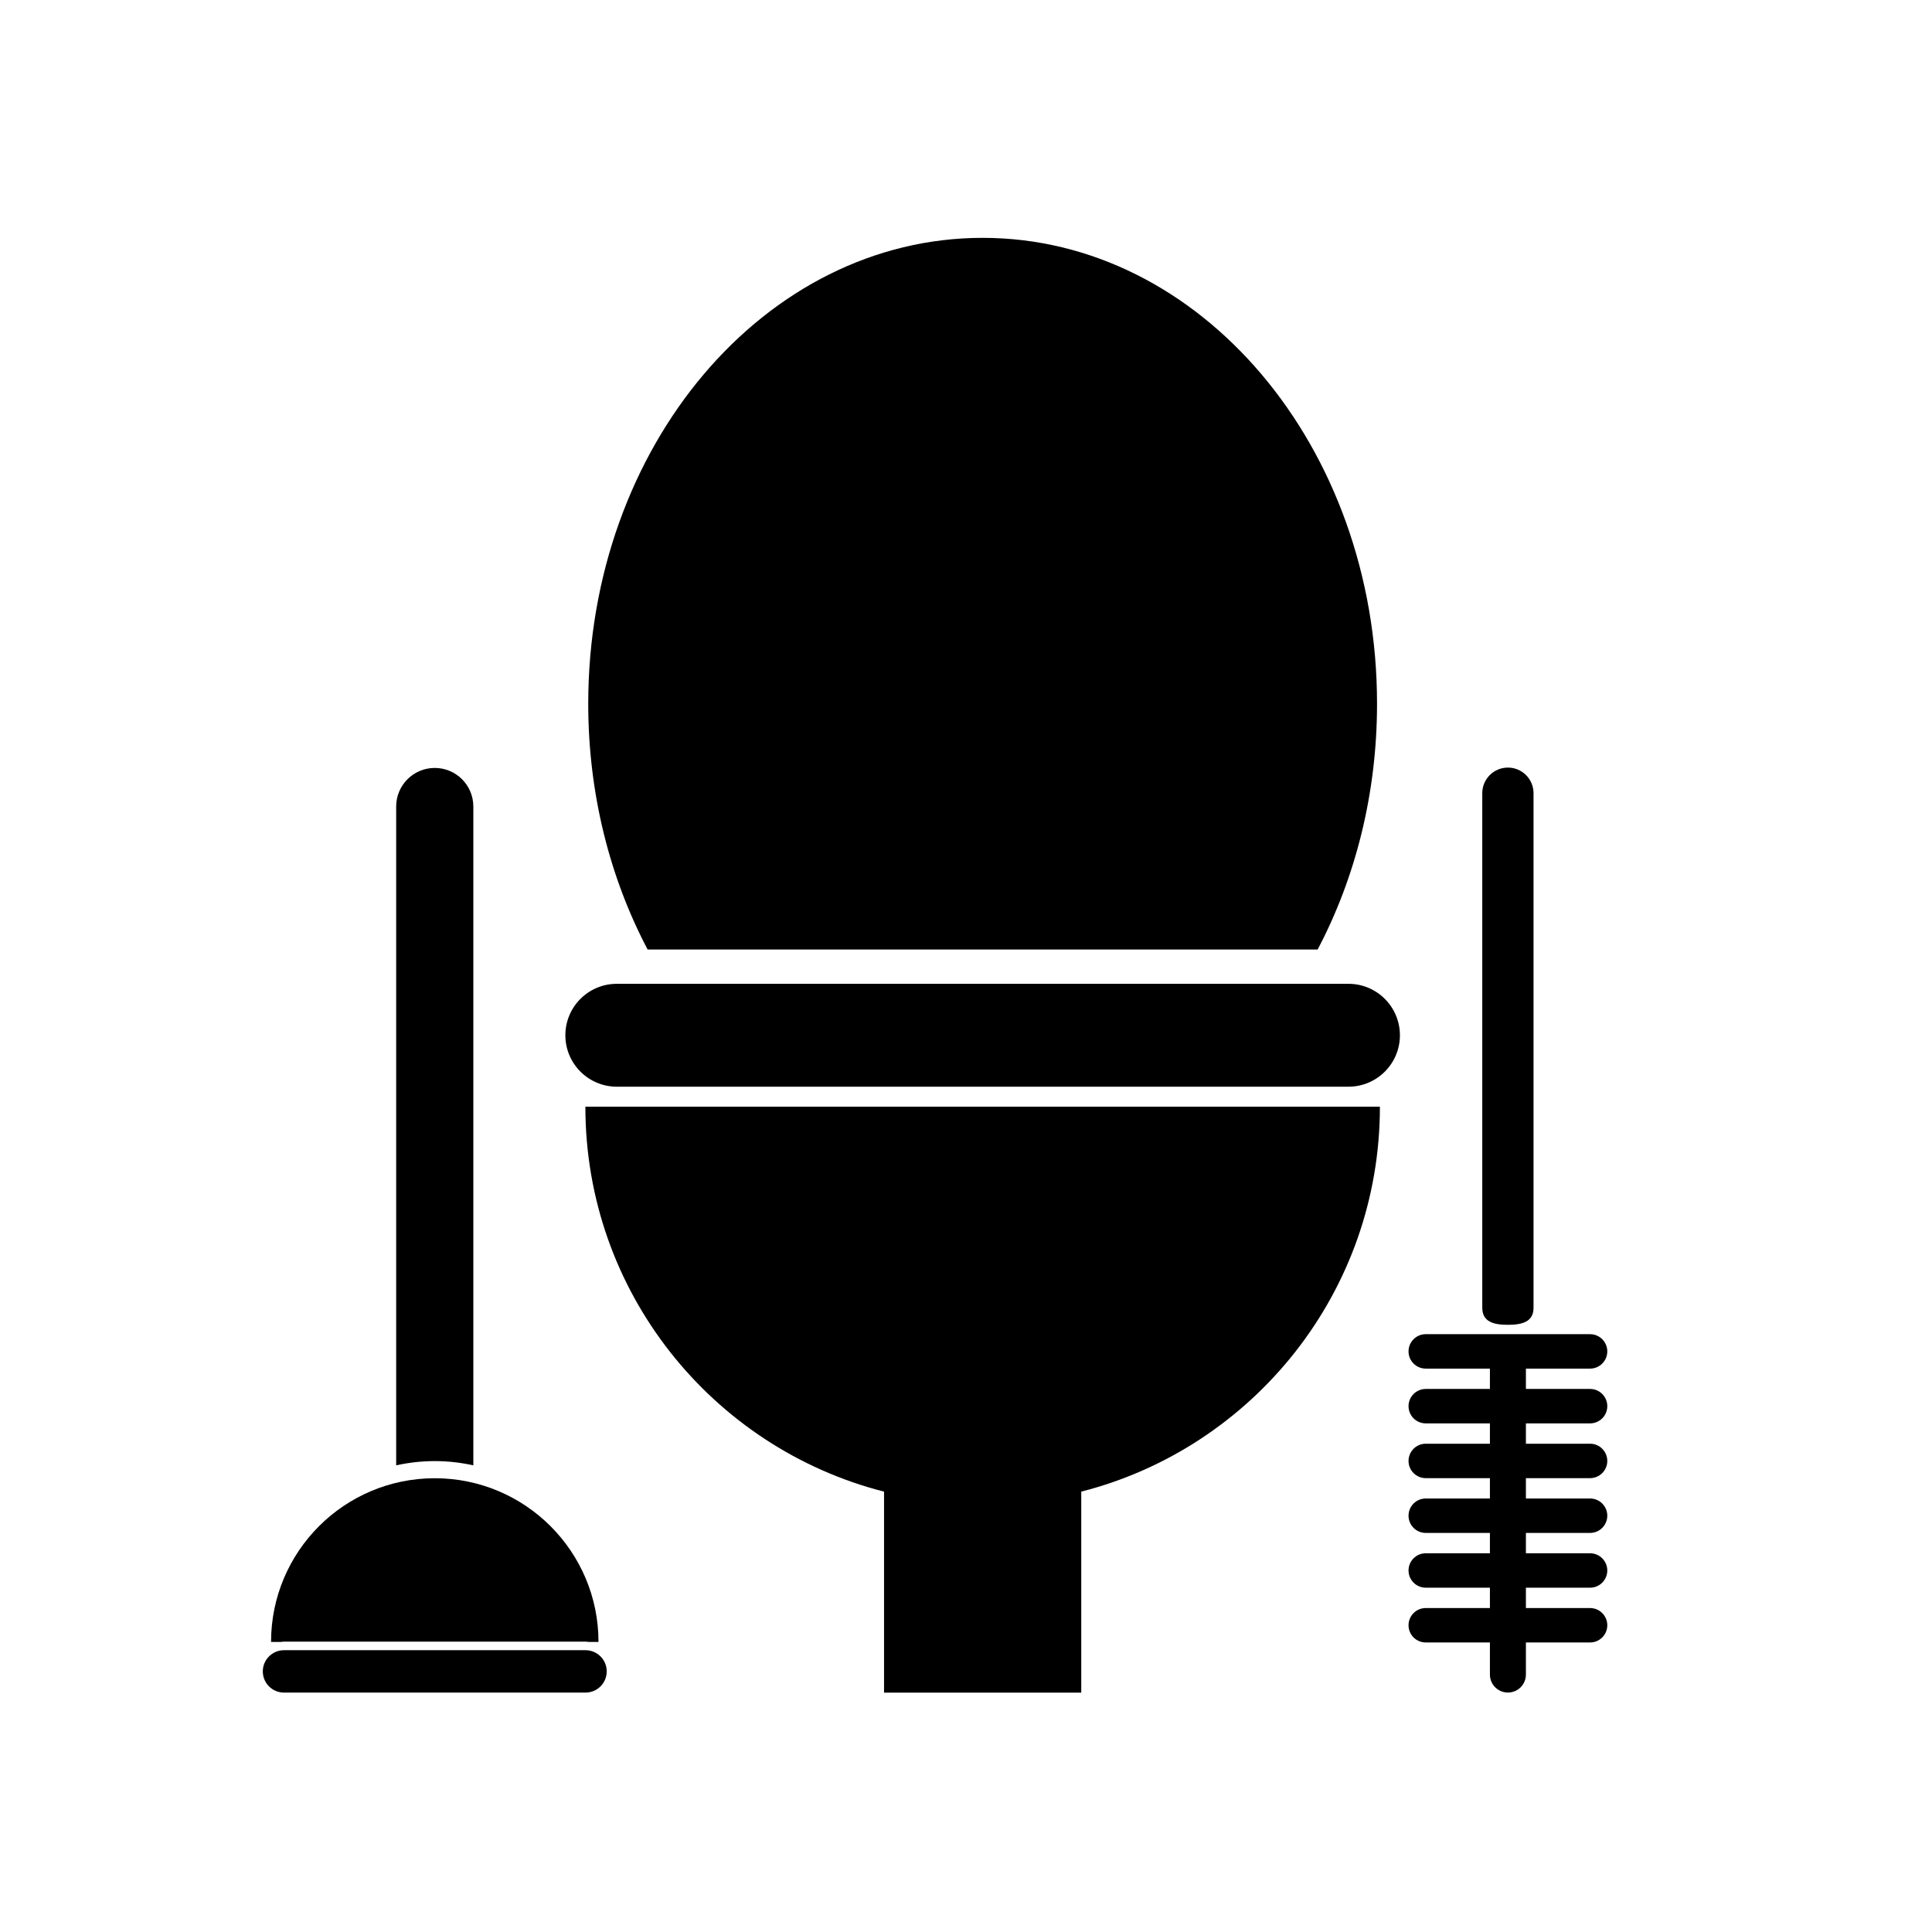
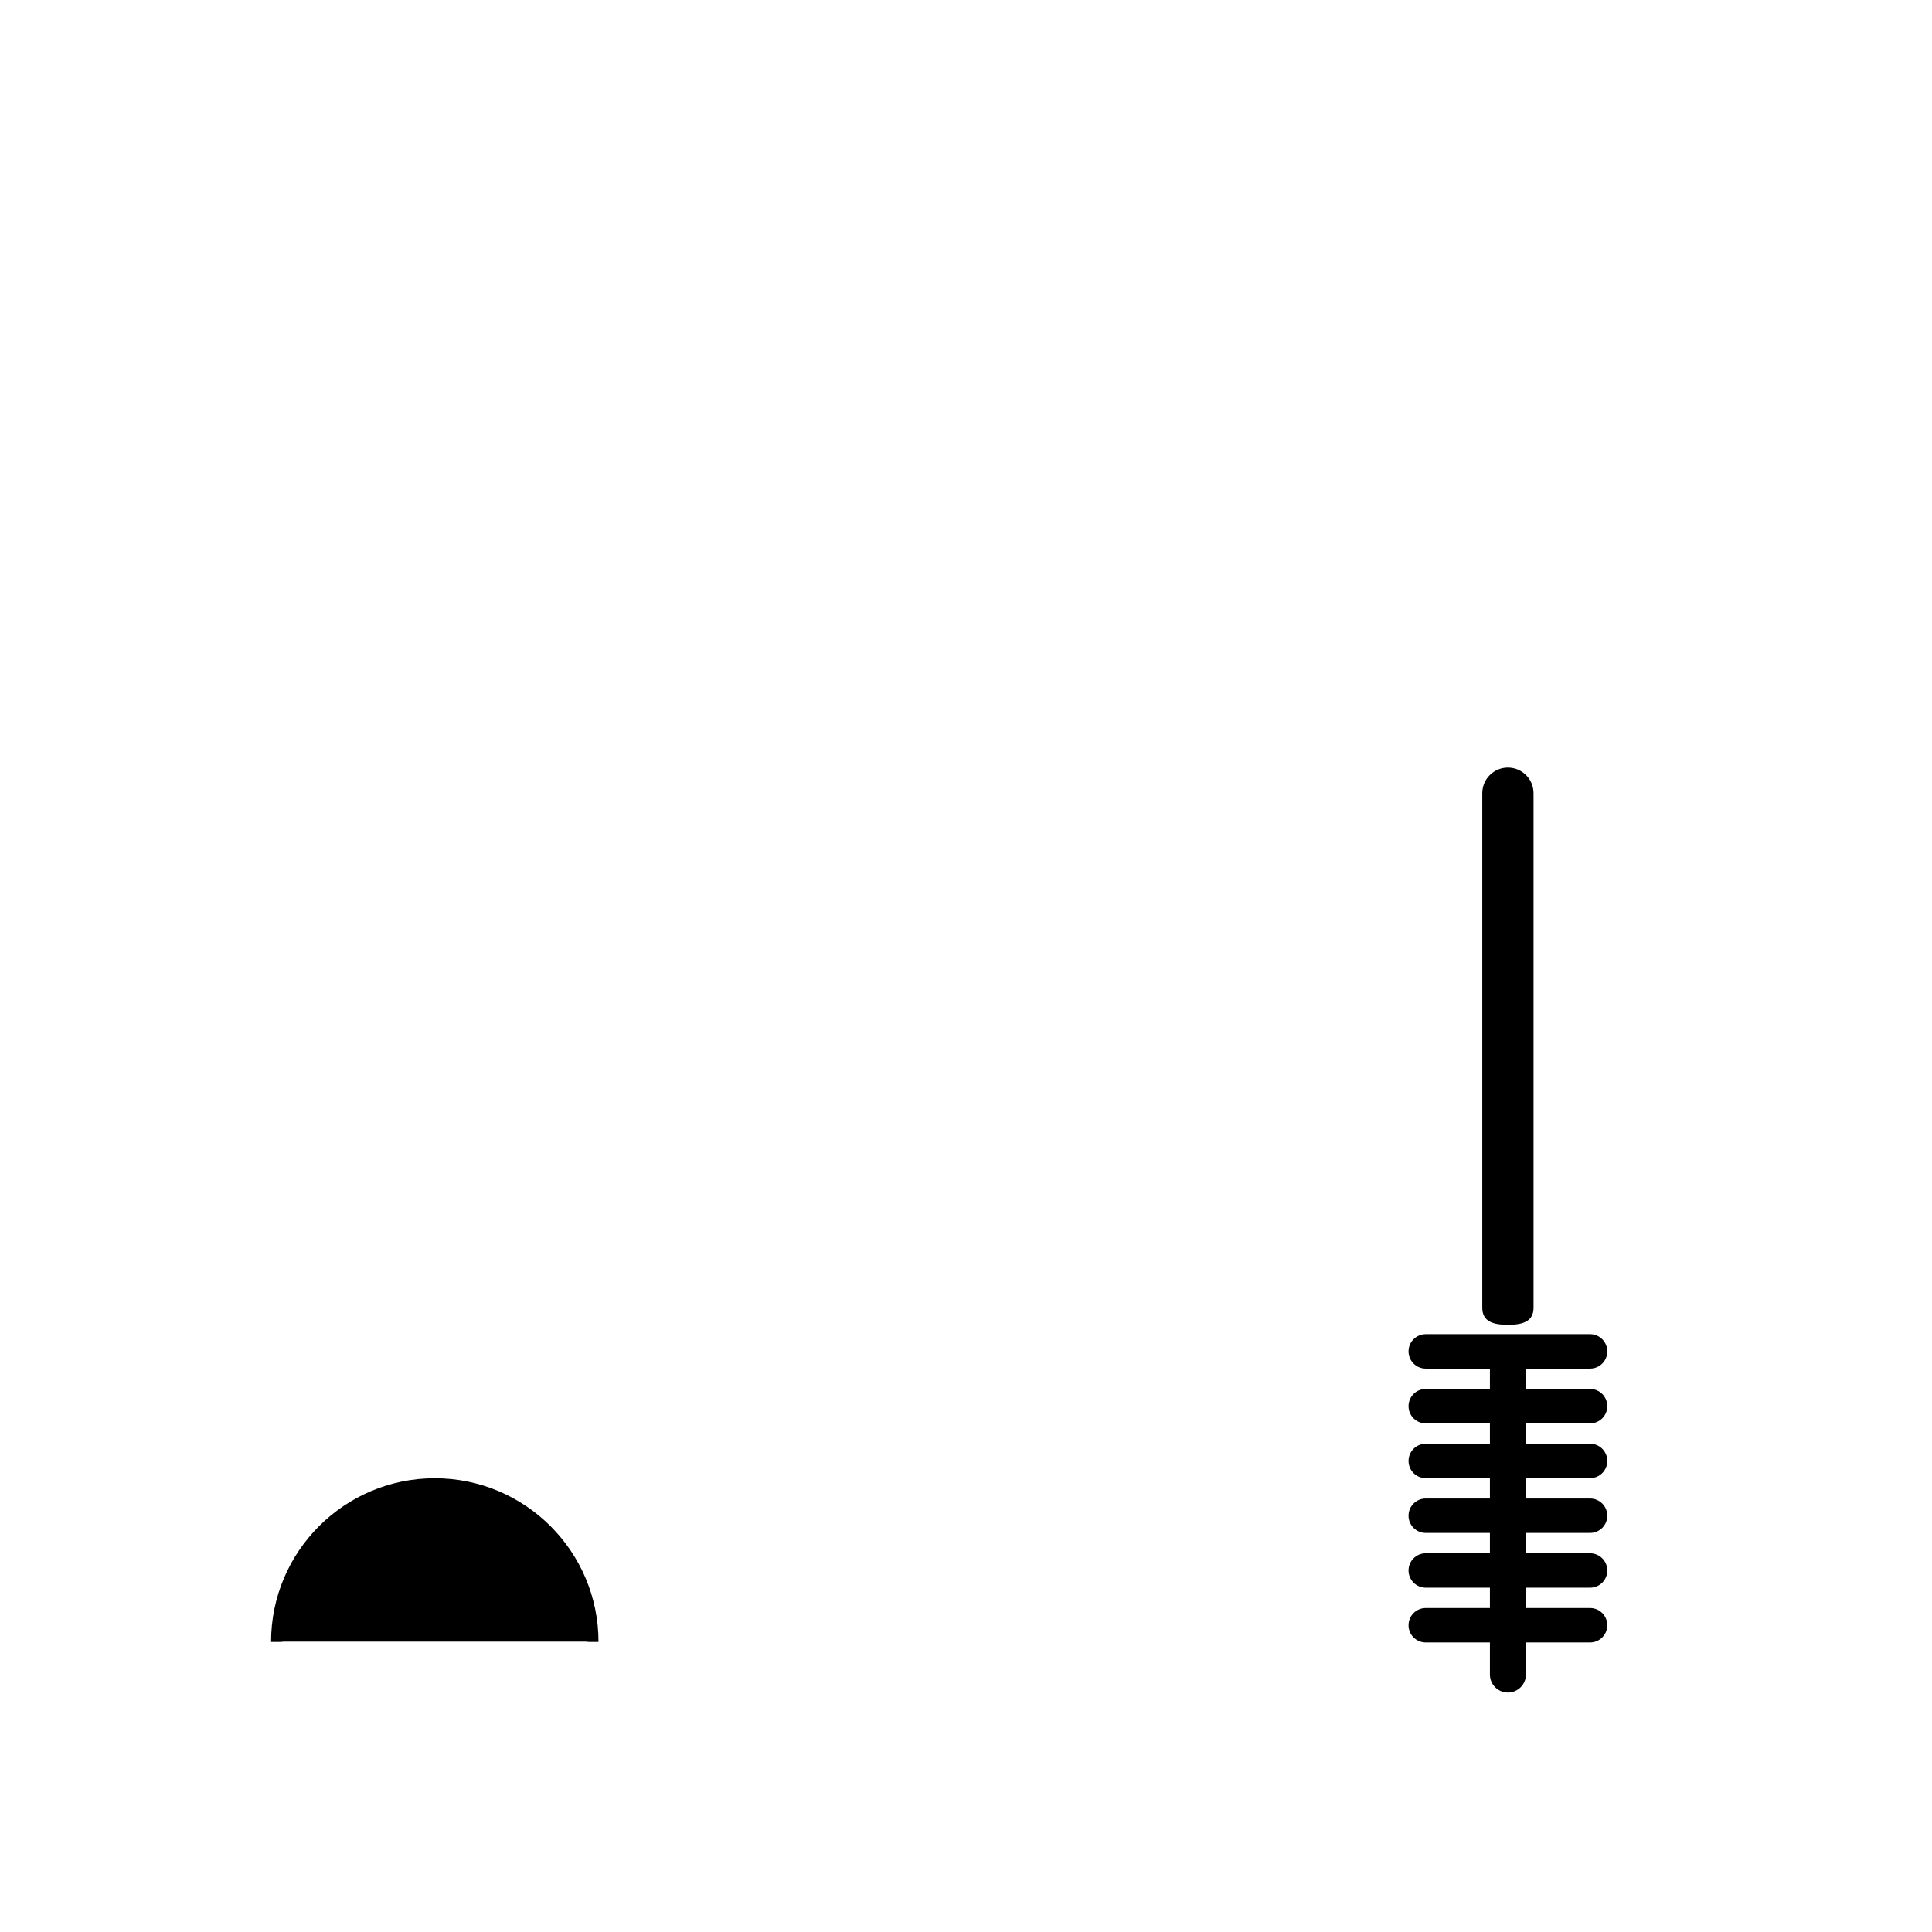
<svg xmlns="http://www.w3.org/2000/svg" fill="#000000" width="800px" height="800px" version="1.1" viewBox="144 144 512 512">
  <g>
-     <path d="m378.28 539.3v53.262h52.262v-53.266c45.504-11.617 79.148-52.883 79.148-102.01l-210.56 0.004c0 49.125 33.645 90.387 79.148 102.01z" />
-     <path d="m501.36 404.72h-193.9c-7.527 0-13.633 6.102-13.633 13.633 0 7.527 6.106 13.633 13.633 13.633h193.9c7.527 0 13.633-6.106 13.633-13.633-0.004-7.527-6.106-13.633-13.633-13.633z" />
-     <path d="m493.19 395.63c9.965-18.91 15.738-41.223 15.738-65.137 0-68.184-46.797-123.46-104.52-123.46s-104.52 55.277-104.52 123.46c0 23.914 5.773 46.227 15.738 65.137z" />
-     <path d="m269.44 532.33v-174.59c0-5.648-4.574-10.227-10.227-10.227-5.644 0-10.223 4.578-10.223 10.227v174.59c3.301-0.723 6.715-1.125 10.223-1.125 3.512 0 6.926 0.402 10.227 1.125z" />
    <path d="m219.27 579.05h79.906c0.301 0 0.586 0.055 0.879 0.086h2.551c0-23.961-19.426-43.387-43.387-43.387-23.961 0-43.387 19.426-43.387 43.387h2.559c0.293-0.031 0.578-0.086 0.879-0.086z" />
-     <path d="m299.17 581.32h-79.906c-3.102 0-5.617 2.516-5.617 5.621 0 3.102 2.516 5.613 5.617 5.613h79.906c3.102 0 5.617-2.516 5.617-5.617 0-3.102-2.516-5.617-5.617-5.617z" />
    <path d="m543.61 495.09c3.75 0 6.793-0.77 6.793-4.519v-136.36c0-3.754-3.043-6.793-6.793-6.793s-6.793 3.039-6.793 6.793v136.36c0 3.746 3.043 4.519 6.793 4.519z" />
    <path d="m565.39 521.21c2.516 0 4.559-2.043 4.559-4.562 0-2.516-2.043-4.562-4.559-4.562h-17.008v-5.391h17.008c2.516 0 4.559-2.043 4.559-4.562 0-2.516-2.043-4.562-4.559-4.562h-43.555c-2.516 0-4.559 2.047-4.559 4.562 0 2.523 2.043 4.562 4.559 4.562h17.008v5.391h-17.008c-2.516 0-4.559 2.047-4.559 4.562 0 2.523 2.043 4.562 4.559 4.562h17.008v5.391h-17.008c-2.516 0-4.559 2.047-4.559 4.562 0 2.523 2.043 4.562 4.559 4.562h17.008v5.394h-17.008c-2.516 0-4.559 2.043-4.559 4.562s2.043 4.562 4.559 4.562h17.008v5.394h-17.008c-2.516 0-4.559 2.043-4.559 4.559 0 2.519 2.043 4.562 4.559 4.562h17.008v5.394h-17.008c-2.516 0-4.559 2.043-4.559 4.559 0 2.523 2.043 4.562 4.559 4.562h17.008v8.504c0 2.637 2.137 4.769 4.769 4.769 2.637 0 4.769-2.133 4.769-4.769v-8.504h17.008c2.516 0 4.559-2.043 4.559-4.562s-2.043-4.559-4.559-4.559h-17.008v-5.394h17.008c2.516 0 4.559-2.043 4.559-4.562s-2.043-4.559-4.559-4.559h-17.008v-5.394h17.008c2.516 0 4.559-2.043 4.559-4.562s-2.043-4.562-4.559-4.562h-17.008v-5.394h17.008c2.516 0 4.559-2.043 4.559-4.562 0-2.516-2.043-4.562-4.559-4.562h-17.008v-5.391z" />
  </g>
</svg>